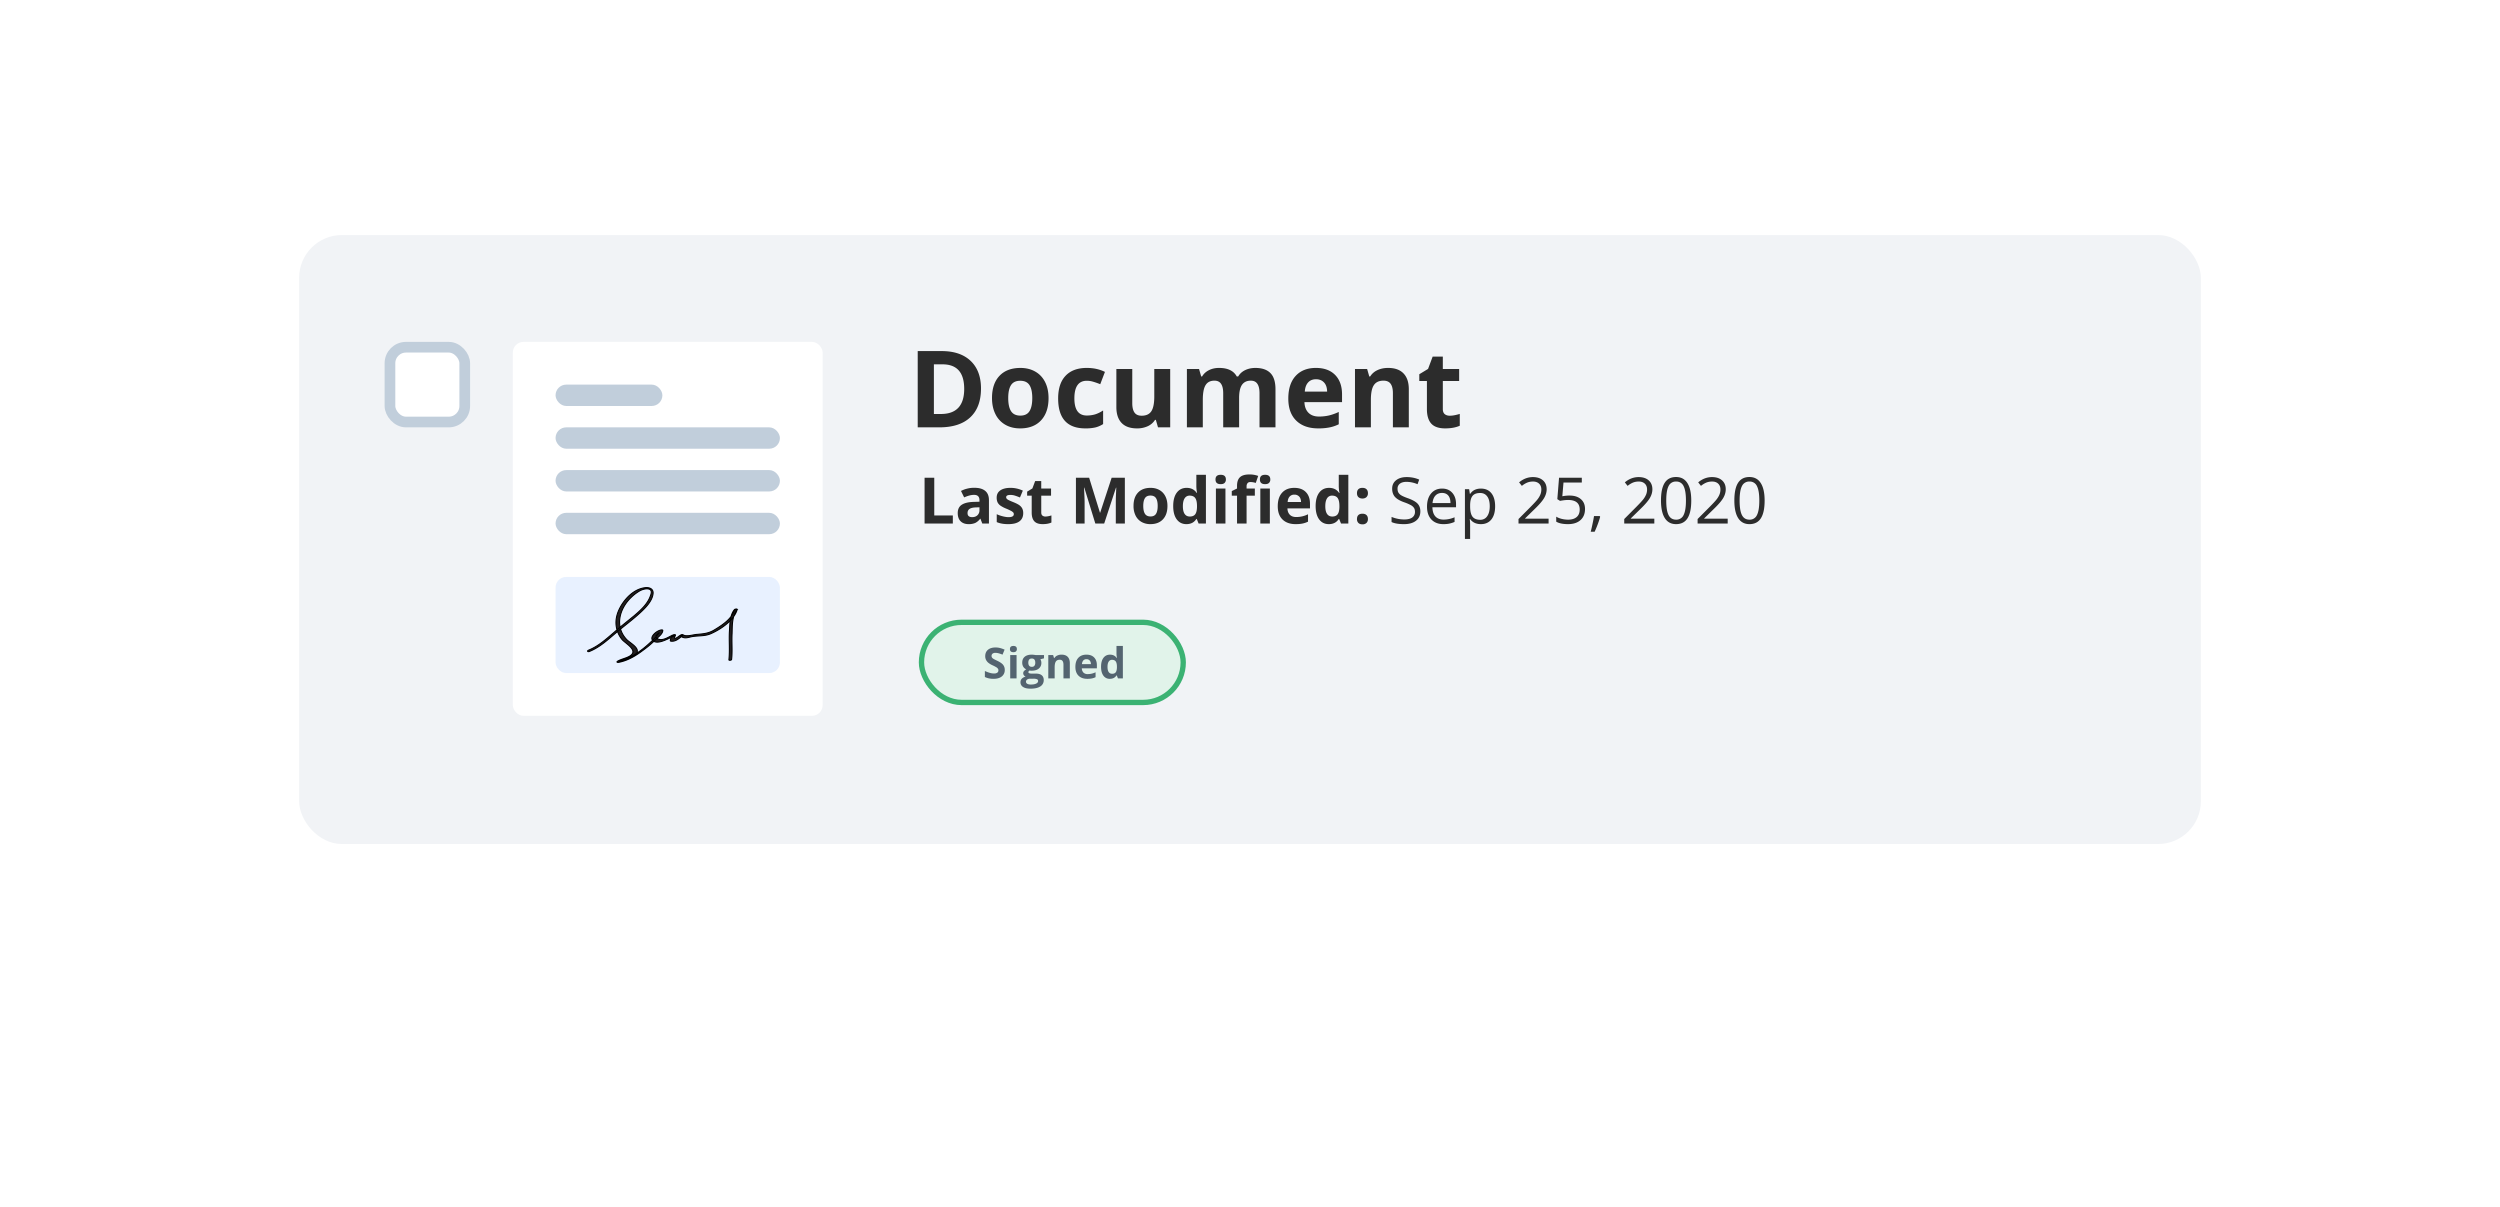
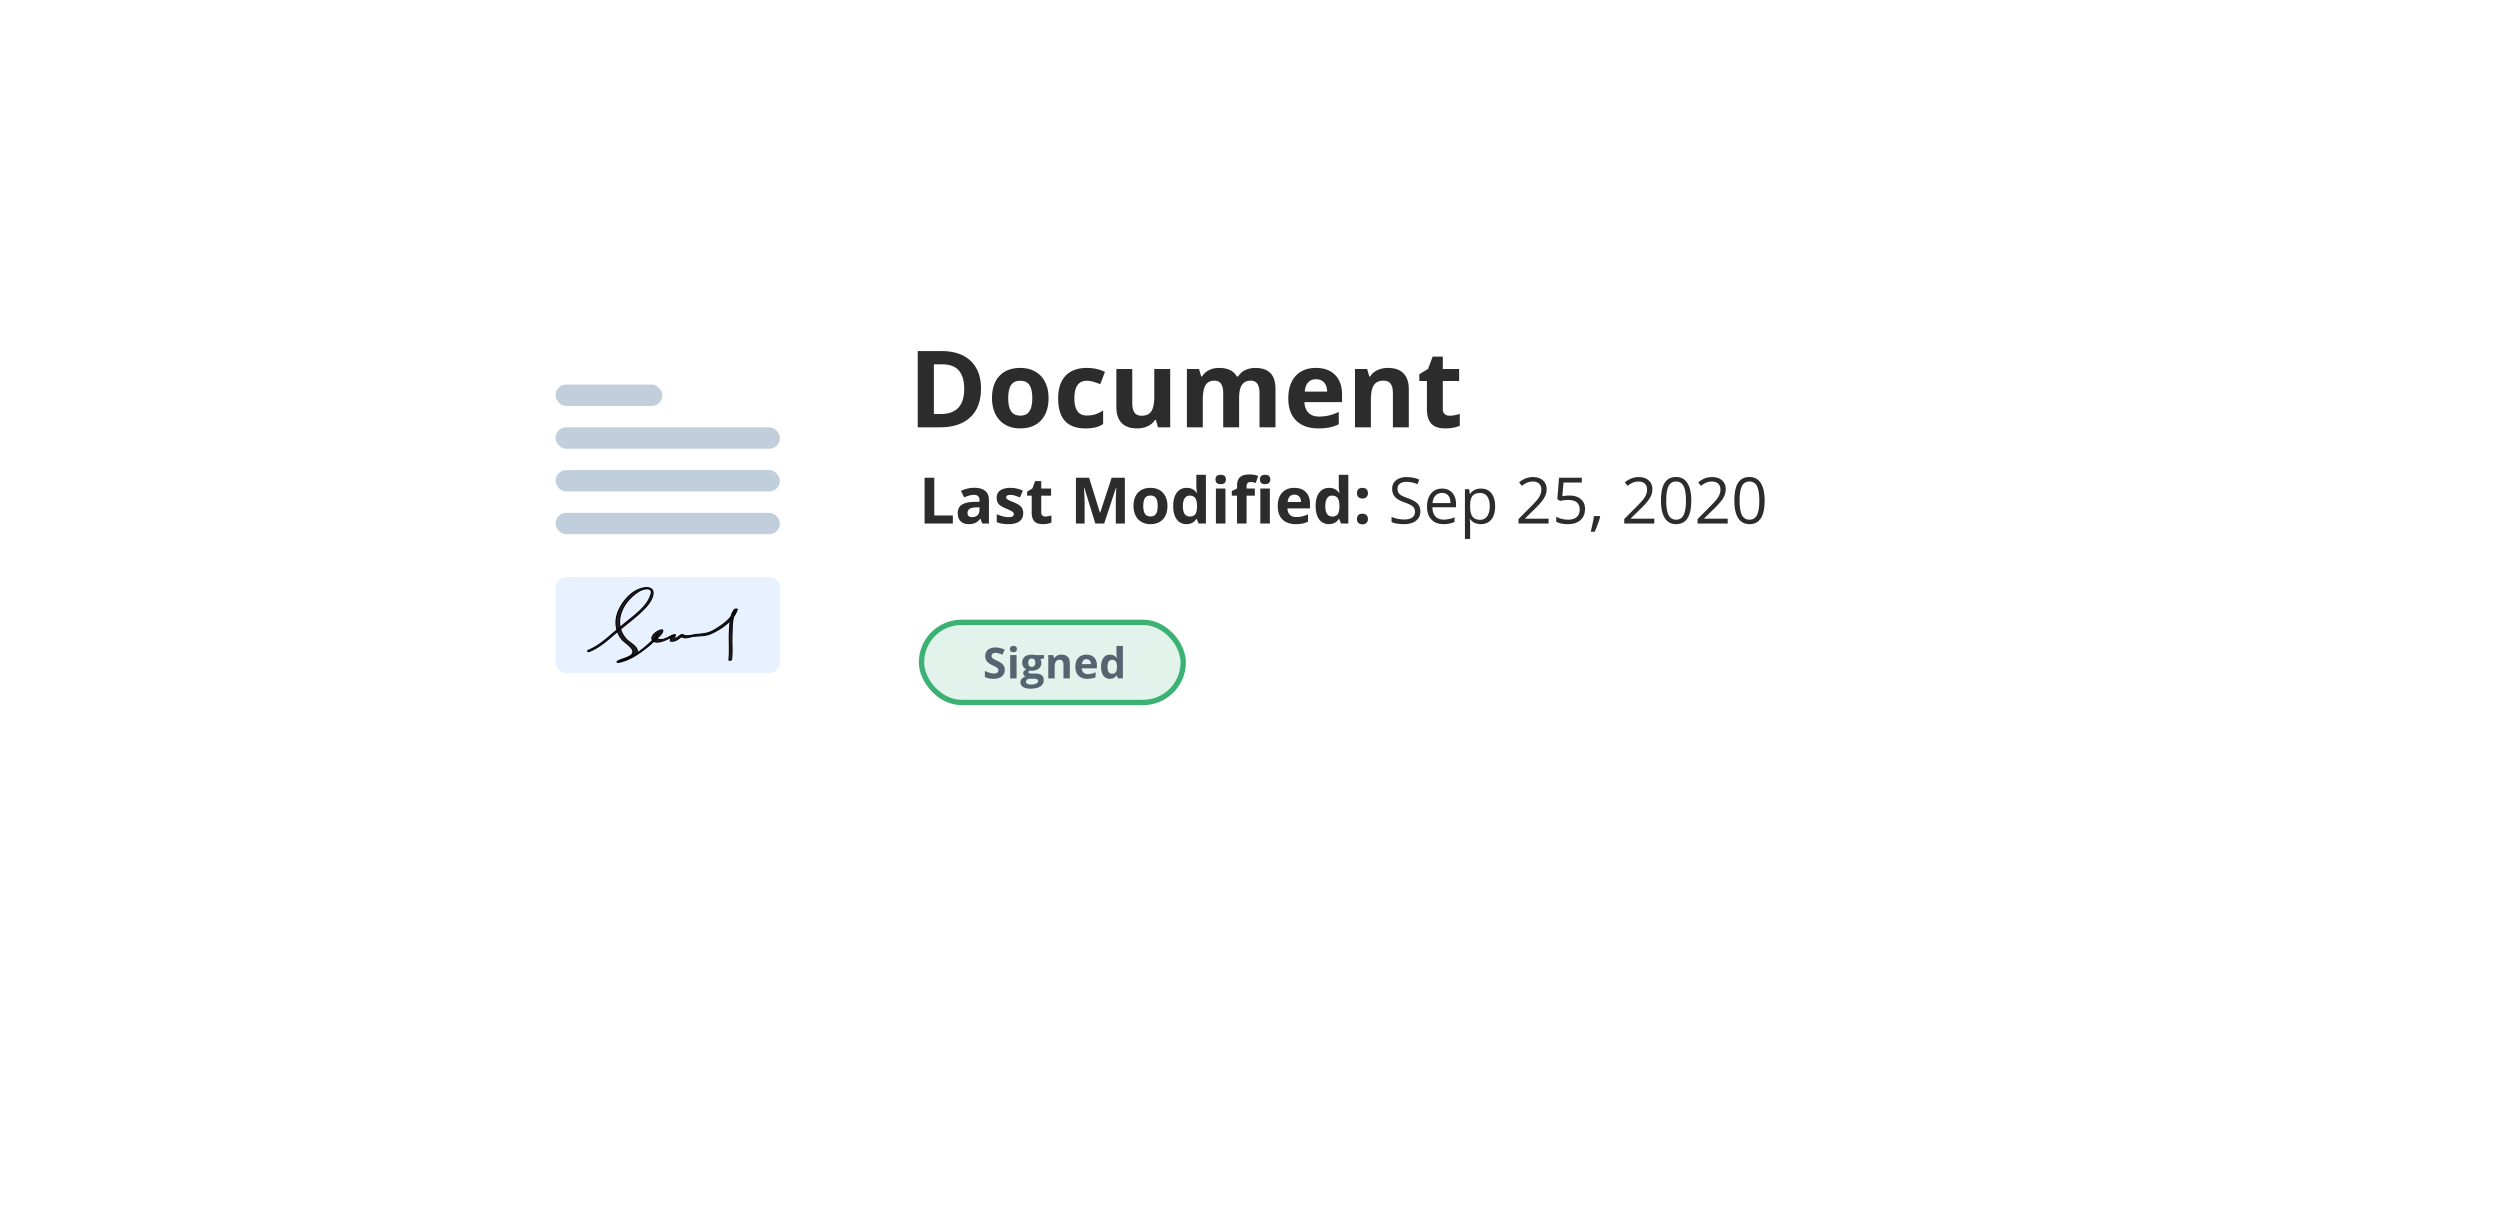
<svg xmlns="http://www.w3.org/2000/svg" width="234" height="113" fill="none">
  <g filter="url(#filter0_d_614_8628)">
    <rect x="20" y="14" width="194" height="73" rx="8" fill="#fff" />
  </g>
-   <rect x="28" y="22" width="178" height="57" rx="4" fill="#F1F3F6" />
  <path d="M91.821 36.362c0 1.175-.335 2.075-1.006 2.7-.667.626-1.632.938-2.895.938h-2.022v-7.139h2.242c1.165 0 2.07.308 2.715.923.644.615.966 1.475.966 2.578zm-1.572.04c0-1.534-.677-2.3-2.031-2.3h-.806v4.648h.65c1.458 0 2.187-.783 2.187-2.349zm4.121.859c0 .54.088.949.264 1.225.179.277.469.415.869.415.397 0 .682-.136.854-.41.176-.276.264-.687.264-1.23 0-.54-.088-.946-.264-1.216-.175-.27-.463-.405-.864-.405-.397 0-.683.135-.86.405-.175.267-.263.672-.263 1.216zm3.774 0c0 .888-.234 1.583-.703 2.085-.468.501-1.121.752-1.958.752-.524 0-.986-.114-1.386-.342a2.307 2.307 0 01-.923-.991c-.215-.43-.322-.931-.322-1.504 0-.892.232-1.586.698-2.08.465-.495 1.12-.742 1.963-.742.524 0 .986.113 1.386.341.4.228.708.555.923.982.215.426.322.926.322 1.499zm3.448 2.837c-1.7 0-2.549-.933-2.549-2.798 0-.928.231-1.636.693-2.124.463-.492 1.125-.738 1.988-.738.631 0 1.198.124 1.699.372l-.44 1.152a6.897 6.897 0 00-.654-.23 2.06 2.06 0 00-.605-.092c-.775 0-1.162.55-1.162 1.65 0 1.068.387 1.602 1.162 1.602.286 0 .551-.038.796-.113.244-.078.488-.198.732-.361v1.274a2.399 2.399 0 01-.732.318 4.081 4.081 0 01-.928.088zm6.797-.098l-.201-.698h-.078a1.58 1.58 0 01-.678.59 2.342 2.342 0 01-1.001.206c-.642 0-1.125-.171-1.451-.513-.325-.345-.488-.84-.488-1.484v-3.56h1.489v3.189c0 .393.07.69.21.888.14.195.363.293.669.293.417 0 .718-.138.904-.415.185-.28.278-.742.278-1.387v-2.568h1.489V40h-1.142zm7.592 0h-1.489v-3.188c0-.394-.067-.689-.2-.884-.13-.199-.337-.298-.62-.298-.381 0-.658.14-.83.42-.173.28-.259.74-.259 1.382V40h-1.489v-5.459h1.137l.201.698h.083c.146-.25.358-.446.634-.586.277-.143.594-.215.953-.215.817 0 1.37.267 1.66.801h.132c.146-.254.361-.45.644-.59.287-.14.609-.21.967-.21.618 0 1.085.159 1.401.478.319.316.479.824.479 1.523V40h-1.494v-3.188c0-.394-.067-.689-.201-.884-.13-.199-.336-.298-.62-.298-.364 0-.638.13-.82.39-.179.26-.269.674-.269 1.24V40zm7.198-4.502c-.316 0-.563.101-.742.303-.18.198-.282.482-.308.85h2.09c-.007-.368-.103-.652-.288-.85-.186-.202-.437-.303-.752-.303zm.21 4.6c-.879 0-1.566-.243-2.061-.728-.495-.485-.742-1.172-.742-2.06 0-.915.228-1.622.684-2.12.459-.5 1.092-.752 1.899-.752.771 0 1.372.22 1.802.66.429.44.644 1.046.644 1.82v.724h-3.52c.016.423.141.753.376.99.234.238.563.357.986.357.329 0 .64-.034.933-.102.293-.069.599-.178.918-.327v1.152a3.45 3.45 0 01-.835.288 5.145 5.145 0 01-1.084.098zm8.476-.098h-1.489v-3.188c0-.394-.07-.689-.21-.884-.14-.199-.363-.298-.669-.298-.417 0-.718.14-.903.42-.186.277-.279.737-.279 1.382V40h-1.489v-5.459h1.138l.2.698h.083a1.56 1.56 0 01.684-.595c.293-.137.625-.206.996-.206.635 0 1.116.173 1.445.518.329.342.493.837.493 1.484V40zm3.833-1.089c.261 0 .573-.057.938-.17v1.108c-.371.166-.827.249-1.367.249-.596 0-1.031-.15-1.304-.45-.27-.302-.405-.755-.405-1.357v-2.632h-.713v-.63l.82-.498.43-1.152h.952v1.162h1.528v1.118h-1.528v2.632c0 .212.058.368.176.469.12.1.278.151.473.151zM86.54 49v-4.283h.907v3.533h1.738V49h-2.646zm5.401 0l-.172-.445h-.024a1.33 1.33 0 01-.466.395 1.508 1.508 0 01-.62.109c-.315 0-.563-.09-.745-.27-.18-.18-.27-.436-.27-.767 0-.348.122-.604.364-.768.244-.166.611-.258 1.101-.276l.569-.017v-.144c0-.332-.17-.498-.51-.498-.262 0-.57.08-.923.238l-.296-.604a2.664 2.664 0 011.254-.296c.44 0 .776.096 1.01.287.235.192.352.483.352.873V49h-.624zm-.263-1.518l-.346.012c-.26.008-.453.055-.58.14-.127.087-.19.218-.19.393 0 .252.144.378.433.378.207 0 .372-.06.495-.178a.625.625 0 00.188-.475v-.27zm4.095.545c0 .336-.117.592-.351.768-.233.176-.581.264-1.046.264-.238 0-.441-.017-.61-.05a2.247 2.247 0 01-.471-.14v-.74c.166.079.352.144.56.197.209.053.392.08.55.08.325 0 .487-.094.487-.282a.23.23 0 00-.065-.17.878.878 0 00-.222-.15 5.168 5.168 0 00-.422-.196 2.693 2.693 0 01-.557-.293.847.847 0 01-.258-.307 1.046 1.046 0 01-.079-.43c0-.292.112-.517.337-.675.227-.16.547-.24.96-.24.395 0 .78.086 1.152.258l-.27.644a4.956 4.956 0 00-.46-.172 1.445 1.445 0 00-.436-.068c-.263 0-.395.072-.395.214 0 .08.042.15.126.208.086.059.272.146.56.26.255.104.443.201.562.29.119.09.207.194.264.311a.955.955 0 01.084.42zm2.078.32c.156 0 .343-.035.562-.103v.665c-.223.1-.496.15-.82.15-.358 0-.618-.09-.782-.27-.163-.182-.244-.453-.244-.814v-1.58h-.427v-.377l.492-.3.258-.69h.57v.697h.918v.67h-.917v1.58c0 .127.035.22.105.28a.428.428 0 00.285.092zm4.67.653l-1.032-3.36h-.026c.037.683.056 1.14.056 1.368V49h-.812v-4.283h1.236l1.014 3.275h.018l1.075-3.275h1.236V49h-.847v-2.027l.003-.331c.004-.125.018-.457.041-.997h-.026L103.353 49h-.832zm4.488-1.644c0 .325.053.57.158.736.107.166.281.249.521.249.239 0 .41-.082.513-.246.106-.166.158-.412.158-.739 0-.324-.052-.567-.158-.729-.105-.162-.278-.243-.518-.243-.239 0-.411.08-.516.243-.105.16-.158.403-.158.73zm2.264 0c0 .534-.14.95-.421 1.251-.282.301-.673.452-1.175.452a1.65 1.65 0 01-.832-.206 1.38 1.38 0 01-.554-.594 1.992 1.992 0 01-.193-.903c0-.535.139-.95.419-1.248.279-.296.671-.445 1.177-.445.315 0 .592.068.832.205.241.137.425.333.554.589.129.256.193.556.193.9zm1.776 1.703c-.385 0-.688-.15-.908-.449-.219-.298-.329-.712-.329-1.242 0-.537.112-.955.334-1.254.225-.3.534-.45.926-.45.412 0 .727.16.944.48h.029a3.644 3.644 0 01-.067-.654v-1.049h.896V49h-.686l-.172-.425h-.038c-.204.322-.513.484-.929.484zm.313-.712c.229 0 .396-.067.501-.2.108-.132.166-.358.176-.676v-.097c0-.352-.055-.604-.164-.756-.107-.152-.283-.228-.527-.228-.2 0-.355.085-.466.255-.11.167-.164.413-.164.735s.055.564.167.726c.111.16.27.24.477.24zm2.409-3.47c0-.29.162-.436.486-.436.324 0 .486.146.486.437a.428.428 0 01-.123.325c-.08.076-.201.114-.363.114-.324 0-.486-.146-.486-.44zm.931 4.123h-.893v-3.275h.893V49zm2.751-2.605h-.773V49h-.894v-2.605h-.492v-.43l.492-.24v-.24c0-.374.092-.646.276-.818.183-.172.477-.258.881-.258a2.3 2.3 0 01.824.138l-.229.656a1.67 1.67 0 00-.498-.085c-.127 0-.219.038-.275.114a.458.458 0 00-.085.288v.205h.773v.67zm.475-1.517c0-.291.162-.437.486-.437.324 0 .486.146.486.437a.428.428 0 01-.123.325c-.08.076-.201.114-.363.114-.324 0-.486-.146-.486-.44zm.931 4.122h-.893v-3.275h.893V49zm2.294-2.701a.564.564 0 00-.445.181c-.107.12-.169.29-.185.51h1.254c-.004-.22-.061-.39-.173-.51a.581.581 0 00-.451-.181zm.126 2.76c-.527 0-.939-.146-1.236-.437-.297-.29-.445-.703-.445-1.236 0-.55.136-.973.41-1.272.275-.3.655-.45 1.139-.45.463 0 .824.13 1.082.395.257.263.386.628.386 1.092v.434h-2.112c.01.254.085.452.226.595.14.142.337.214.591.214a2.458 2.458 0 001.111-.258v.691a2.072 2.072 0 01-.501.173c-.178.04-.395.059-.651.059zm3.1 0c-.385 0-.688-.15-.908-.449-.219-.298-.328-.712-.328-1.242 0-.537.111-.955.334-1.254.224-.3.533-.45.925-.45.412 0 .727.16.944.48h.029a3.644 3.644 0 01-.067-.654v-1.049h.896V49h-.685l-.173-.425h-.038c-.204.322-.513.484-.929.484zm.313-.712c.229 0 .396-.067.501-.2.108-.132.166-.358.176-.676v-.097c0-.352-.055-.604-.164-.756-.107-.152-.283-.228-.527-.228a.527.527 0 00-.466.255c-.109.167-.164.413-.164.735s.056.564.167.726c.111.16.27.24.477.24zm2.321.234c0-.164.044-.288.132-.372.087-.084.215-.126.383-.126.162 0 .287.043.375.129.09.086.135.209.135.37a.494.494 0 01-.135.365.514.514 0 01-.375.132c-.164 0-.291-.043-.381-.129a.496.496 0 01-.134-.369zm0-2.42c0-.164.044-.288.132-.372.087-.084.215-.126.383-.126.162 0 .287.043.375.129.09.086.135.209.135.37a.486.486 0 01-.138.368.514.514 0 01-.372.13.53.53 0 01-.381-.13c-.089-.086-.134-.209-.134-.369zm5.932 1.7c0 .376-.136.67-.41.881-.273.211-.644.317-1.113.317-.508 0-.899-.066-1.172-.197v-.48a3.108 3.108 0 001.189.24c.332 0 .582-.062.75-.187a.624.624 0 00.252-.528c0-.148-.03-.27-.09-.363a.817.817 0 00-.299-.264 4.135 4.135 0 00-.636-.272c-.398-.143-.684-.312-.855-.507-.17-.195-.255-.45-.255-.765 0-.33.124-.592.372-.788.248-.195.576-.293.984-.293.426 0 .817.078 1.175.235l-.155.433a2.66 2.66 0 00-1.032-.222c-.263 0-.469.056-.618.17a.56.56 0 00-.222.471c0 .149.027.27.082.366a.781.781 0 00.275.261c.131.078.33.165.598.26.449.161.757.333.925.517.17.183.255.421.255.714zm2.159 1.198c-.474 0-.849-.145-1.125-.434-.273-.29-.41-.69-.41-1.204 0-.518.127-.929.381-1.233.256-.305.599-.458 1.029-.458.402 0 .72.133.955.399.234.264.351.612.351 1.046v.307h-2.212c.01.377.105.663.284.859.182.195.437.293.765.293a2.58 2.58 0 001.025-.217v.434a2.477 2.477 0 01-.489.158c-.152.033-.337.05-.554.05zm-.131-2.921c-.258 0-.464.084-.619.252-.152.168-.242.4-.269.697h1.679c0-.307-.069-.541-.205-.703-.137-.164-.332-.246-.586-.246zm3.638 2.92c-.209 0-.4-.038-.574-.114a1.087 1.087 0 01-.433-.357h-.036c.024.187.036.365.036.533v1.321h-.487V45.79h.396l.067.44h.024c.125-.176.27-.303.436-.381.166-.078.356-.117.571-.117.426 0 .754.145.985.436.232.291.348.7.348 1.225 0 .527-.118.937-.354 1.23-.235.291-.561.437-.979.437zm-.07-2.914c-.328 0-.565.09-.712.272-.146.182-.222.47-.225.867v.109c0 .45.075.774.225.97.15.193.392.29.724.29a.748.748 0 00.65-.337c.158-.225.237-.535.237-.93 0-.4-.079-.706-.237-.92-.156-.214-.377-.321-.662-.321zM144.948 49h-2.815v-.419l1.128-1.134c.343-.347.57-.595.679-.744a1.89 1.89 0 00.247-.434 1.25 1.25 0 00.082-.454c0-.228-.07-.409-.208-.542-.139-.134-.332-.202-.578-.202-.177 0-.346.03-.506.088a2.025 2.025 0 00-.531.32l-.258-.331c.395-.329.825-.493 1.29-.493.402 0 .717.104.946.31.228.206.343.482.343.83 0 .271-.077.54-.229.806-.152.265-.437.601-.855 1.007l-.938.917v.024h2.203V49zm1.957-2.616c.451 0 .806.112 1.064.337.26.222.389.528.389.917 0 .443-.141.79-.424 1.043-.282.252-.67.378-1.166.378-.483 0-.851-.078-1.105-.232v-.469c.137.088.307.158.51.208a2.5 2.5 0 00.6.074c.344 0 .611-.081.8-.243.192-.163.287-.397.287-.704 0-.597-.366-.896-1.098-.896-.186 0-.434.028-.744.085l-.252-.161.161-2.004h2.13v.448h-1.714l-.109 1.286c.225-.045.449-.067.671-.067zm2.827 1.919l.044.067c-.05.195-.124.422-.219.68-.096.26-.196.5-.299.723h-.366c.052-.203.11-.454.172-.753.065-.298.11-.538.135-.717h.533zm5.113.697h-2.816v-.419l1.128-1.134c.344-.347.571-.595.68-.744a1.91 1.91 0 00.246-.434 1.23 1.23 0 00.082-.454c0-.228-.069-.409-.208-.542-.139-.134-.331-.202-.577-.202-.178 0-.347.03-.507.088a2.022 2.022 0 00-.53.32l-.258-.331c.394-.329.824-.493 1.289-.493.402 0 .718.104.946.31.229.206.343.482.343.83 0 .271-.076.54-.228.806-.153.265-.438.601-.856 1.007l-.937.917v.024h2.203V49zm3.457-2.148c0 .74-.117 1.294-.352 1.659-.232.365-.589.548-1.069.548-.461 0-.812-.187-1.052-.56-.24-.375-.36-.924-.36-1.647 0-.746.116-1.3.348-1.66.233-.362.587-.543 1.064-.543.465 0 .817.189 1.057.566.243.377.364.923.364 1.637zm-2.341 0c0 .624.073 1.078.22 1.363.146.283.38.425.7.425a.733.733 0 00.703-.431c.146-.29.22-.741.22-1.357 0-.615-.074-1.065-.22-1.35a.733.733 0 00-.703-.43.735.735 0 00-.7.424c-.147.281-.22.733-.22 1.356zM161.712 49h-2.816v-.419l1.128-1.134c.344-.347.571-.595.68-.744.109-.148.192-.293.246-.434a1.23 1.23 0 00.082-.454c0-.228-.069-.409-.208-.542-.138-.134-.331-.202-.577-.202-.178 0-.347.03-.507.088a2.022 2.022 0 00-.53.32l-.258-.331c.395-.329.824-.493 1.289-.493.403 0 .718.104.947.31.228.206.342.482.342.83 0 .271-.076.54-.228.806-.153.265-.438.601-.856 1.007l-.937.917v.024h2.203V49zm3.457-2.148c0 .74-.117 1.294-.352 1.659-.232.365-.588.548-1.069.548-.461 0-.811-.187-1.052-.56-.24-.375-.36-.924-.36-1.647 0-.746.116-1.3.349-1.66.232-.362.586-.543 1.063-.543.465 0 .817.189 1.058.566.242.377.363.923.363 1.637zm-2.341 0c0 .624.073 1.078.22 1.363.146.283.38.425.7.425a.732.732 0 00.703-.431c.147-.29.22-.741.22-1.357 0-.615-.073-1.065-.22-1.35a.732.732 0 00-.703-.43.735.735 0 00-.7.424c-.147.281-.22.733-.22 1.356z" fill="#2C2C2C" />
  <rect x="86.25" y="58.25" width="24.5" height="7.5" rx="3.75" fill="#E1F3EA" />
  <path d="M94.045 62.707a.737.737 0 01-.28.61c-.184.148-.442.222-.773.222-.305 0-.574-.057-.808-.172v-.562c.192.086.355.146.488.181.134.036.256.053.367.053a.516.516 0 00.305-.076c.071-.05.107-.126.107-.227a.246.246 0 00-.047-.148.512.512 0 00-.138-.127 3.431 3.431 0 00-.37-.193 1.753 1.753 0 01-.392-.237.888.888 0 01-.21-.263.753.753 0 01-.077-.352c0-.253.085-.451.256-.596.171-.144.409-.217.71-.217.149 0 .29.018.424.053.136.035.277.085.424.149l-.195.47a2.837 2.837 0 00-.379-.13 1.206 1.206 0 00-.293-.038.393.393 0 00-.264.08.264.264 0 00-.091.21c0 .053.012.1.037.14.024.04.063.078.117.115.055.037.183.103.385.2.267.127.45.255.549.384a.745.745 0 01.148.471zm.485-1.955c0-.194.108-.291.325-.291.216 0 .324.097.324.291a.285.285 0 01-.082.217c-.054.05-.134.076-.242.076-.217 0-.325-.098-.325-.293zm.621 2.748h-.595v-2.184h.595V63.5zm2.568-2.184v.303l-.342.088a.596.596 0 01.094.328.664.664 0 01-.246.549c-.163.13-.39.195-.68.195l-.108-.006-.087-.01c-.062.047-.092.1-.092.157 0 .086.11.129.328.129h.371c.24 0 .422.051.547.154.126.103.19.254.19.453a.671.671 0 01-.321.594c-.212.14-.518.21-.916.21-.305 0-.538-.052-.7-.16a.504.504 0 01-.24-.444c0-.132.041-.242.124-.33a.699.699 0 01.36-.19.401.401 0 01-.16-.127.308.308 0 01-.068-.19c0-.083.024-.152.073-.206a.823.823 0 01.209-.165.591.591 0 01-.274-.238.73.73 0 01-.1-.387c0-.238.078-.422.233-.552.155-.13.376-.196.664-.196.061 0 .133.006.217.018.084.01.138.018.162.023h.762zm-1.686 2.493c0 .082.04.146.117.193.08.047.19.07.332.07.214 0 .381-.029.502-.088.121-.058.182-.138.182-.24 0-.082-.036-.139-.108-.17a.88.88 0 00-.332-.047h-.308a.476.476 0 00-.276.076.241.241 0 00-.109.206zm.217-1.778c0 .119.027.212.08.282.055.069.137.103.248.103.112 0 .194-.034.246-.103a.457.457 0 00.078-.282c0-.263-.108-.394-.324-.394-.219 0-.328.131-.328.394zm3.886 1.469h-.596v-1.275c0-.158-.028-.276-.084-.354-.056-.08-.145-.119-.268-.119-.166 0-.287.056-.361.168-.074.11-.111.295-.111.553V63.5h-.596v-2.184h.455l.08.28h.033a.624.624 0 01.274-.239.931.931 0 01.398-.082c.254 0 .447.07.578.207.132.137.198.335.198.594V63.5zm1.557-1.8a.378.378 0 00-.297.12.559.559 0 00-.123.34h.836a.49.49 0 00-.115-.34.388.388 0 00-.301-.12zm.084 1.84c-.351 0-.626-.098-.824-.292-.198-.194-.297-.469-.297-.824 0-.366.091-.649.274-.848.183-.2.436-.3.759-.3.309 0 .549.087.721.263.172.176.258.419.258.729v.289h-1.408a.57.57 0 00.15.396.53.53 0 00.395.143 1.648 1.648 0 00.74-.172v.46a1.348 1.348 0 01-.334.116c-.119.026-.263.04-.434.04zm2.107 0a.712.712 0 01-.606-.3c-.146-.199-.219-.475-.219-.828 0-.358.075-.637.223-.836.15-.2.355-.3.617-.3.275 0 .485.106.629.32h.02a2.431 2.431 0 01-.045-.436v-.7h.597v3.04h-.457l-.115-.283h-.025c-.136.215-.342.322-.619.322zm.209-.475c.152 0 .263-.045.334-.133.071-.089.11-.24.117-.452v-.064c0-.234-.037-.402-.11-.504-.071-.102-.188-.152-.351-.152a.352.352 0 00-.311.17c-.073.112-.109.275-.109.49 0 .215.037.376.111.484.074.107.181.16.319.16z" fill="#546470" />
  <rect x="86.25" y="58.25" width="24.5" height="7.5" rx="3.75" stroke="#3BB273" stroke-width=".5" />
-   <rect x="36.5" y="32.5" width="7" height="7" rx="1.5" fill="#fff" stroke="#C1CEDB" />
  <rect x="48" y="32" width="29" height="35" rx="1" fill="#fff" />
  <rect x="52" y="36" width="10" height="2" rx="1" fill="#C1CEDB" />
  <rect x="52" y="40" width="21" height="2" rx="1" fill="#C1CEDB" />
  <rect x="52" y="44" width="21" height="2" rx="1" fill="#C1CEDB" />
  <rect x="52" y="48" width="21" height="2" rx="1" fill="#C1CEDB" />
  <rect opacity=".3" x="52" y="54" width="21" height="9" rx="1" fill="#B1CEFF" />
  <path d="M55.167 60.977c.952-.385 1.7-1.077 2.426-1.692.77-.653 1.61-1.268 2.335-1.94.522-.481 1.157-1.134 1.202-1.826.023-.423-.385-.577-.816-.5-1.315.192-2.358 1.653-2.585 2.652a2.5 2.5 0 00.499 2.19c.295.347 1.451.962.839 1.462-.318.269-.907.345-1.27.576-.113.077 0 .115.113.096.907-.173 1.656-.653 2.336-1.172.453-.327.862-.692 1.247-1.076.227-.212.522-.442.544-.73 0-.058-.068-.058-.113-.058-.431.038-1.225.691-.771 1.037.476.366 1.52-.307 1.95-.46-.068-.02-.113-.04-.181-.058a1.26 1.26 0 00-.182.48c0 .038.045.058.09.058.454.038.75-.289 1.067-.52-.068 0-.16.02-.227.02.295.23.544.211.907.115.657-.173 1.338-.038 1.973-.326.997-.442 2.176-1.288 2.449-2.249.022-.096-.227-.038-.25 0-.453.538-.43 1.442-.476 2.056-.045.884.045 1.75-.045 2.633-.023.096.249.058.249-.019.09-.807 0-1.614.045-2.421.023-.673-.022-1.672.477-2.23h-.25c-.227.827-1.111 1.422-1.882 1.884-.522.326-.998.365-1.633.422-.362.02-.997.25-1.292.039-.068-.038-.159-.02-.227.02-.227.153-.793.614-.499.038.046-.096-.113-.077-.181-.058-.34.134-.703.404-1.088.442-.227.038-.567-.096-.567-.288 0-.096.136-.231.204-.289.362-.288-.182.327-.25.404-.861.865-2.04 1.903-3.401 2.152.045.039.068.077.113.096.409-.269 1.27-.384 1.542-.807.318-.48-.612-.941-.93-1.268-1.133-1.192-.702-2.883.431-3.959a4.07 4.07 0 01.749-.576c.227-.135.657-.289.952-.173.272.115.159.442.09.614-.249.75-.906 1.346-1.541 1.884-.635.519-1.27 1.018-1.882 1.556-.703.596-1.429 1.269-2.336 1.634-.227.096-.09.192.046.135z" fill="#231F20" stroke="#000" stroke-width=".1" />
  <defs>
    <filter id="filter0_d_614_8628" x="0" y="0" width="234" height="113" filterUnits="userSpaceOnUse" color-interpolation-filters="sRGB">
      <feFlood flood-opacity="0" result="BackgroundImageFix" />
      <feColorMatrix in="SourceAlpha" values="0 0 0 0 0 0 0 0 0 0 0 0 0 0 0 0 0 0 127 0" result="hardAlpha" />
      <feOffset dy="6" />
      <feGaussianBlur stdDeviation="10" />
      <feColorMatrix values="0 0 0 0 0 0 0 0 0 0 0 0 0 0 0 0 0 0 0.08 0" />
      <feBlend in2="BackgroundImageFix" result="effect1_dropShadow_614_8628" />
      <feBlend in="SourceGraphic" in2="effect1_dropShadow_614_8628" result="shape" />
    </filter>
  </defs>
</svg>